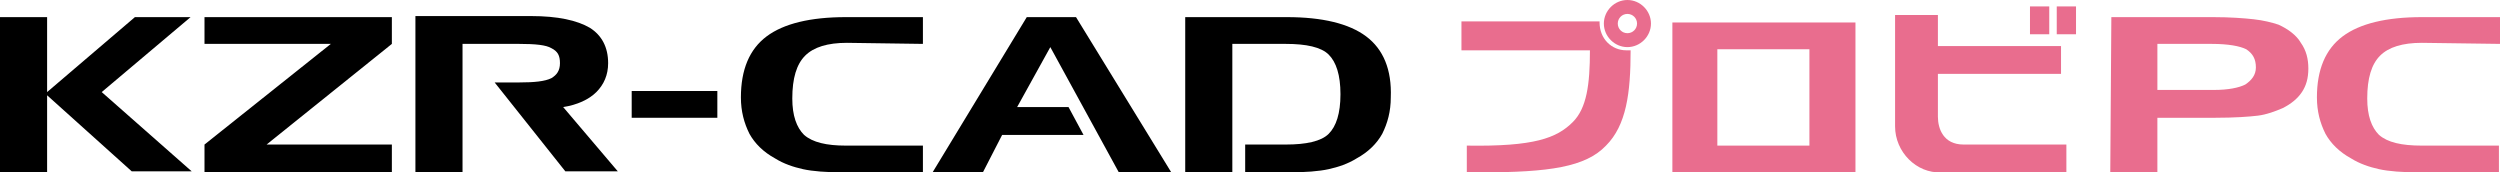
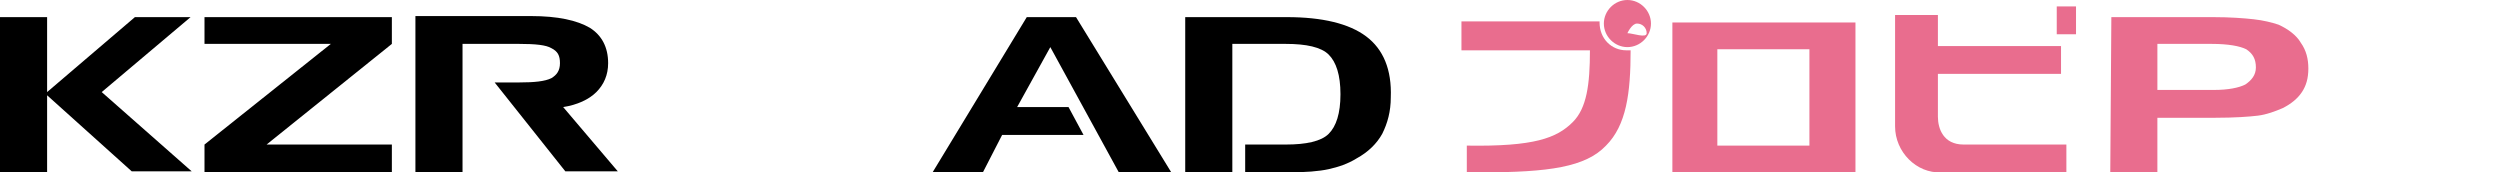
<svg xmlns="http://www.w3.org/2000/svg" version="1.1" id="レイヤー_1" x="0px" y="0px" viewBox="0 0 233.5 16.1" style="enable-background:new 0 0 233.5 16.1;" xml:space="preserve">
  <style type="text/css">
	.st0{fill:#E96D8E;}
</style>
  <g>
    <g>
      <path class="st0" d="M197.2,1.6h9.5c1.6,0,2.9,0.1,3.8,0.2c0.9,0.1,1.7,0.3,2.3,0.5c0.9,0.4,1.7,1,2.1,1.7    c0.5,0.7,0.7,1.5,0.7,2.4S215.4,8,215,8.6s-1,1.1-1.8,1.5c-0.7,0.3-1.5,0.6-2.3,0.7s-2.2,0.2-4,0.2h-5.4v5.1h-4.4L197.2,1.6    L197.2,1.6z M206.6,4.1h-5.1v4.3h5.3c1.3,0,2.3-0.2,2.9-0.5c0.6-0.4,1-0.9,1-1.6c0-0.8-0.3-1.3-0.9-1.7    C209.2,4.3,208.1,4.1,206.6,4.1z" />
-       <path class="st0" d="M226.2,4c-1.8,0-3.1,0.4-3.9,1.2c-0.8,0.8-1.2,2.1-1.2,4c0,1.6,0.4,2.7,1.1,3.4c0.8,0.7,2.1,1,4,1h7.2v2.5    H226c-1.6,0-2.9-0.1-3.8-0.3c-0.9-0.2-1.8-0.5-2.6-1c-1.1-0.6-1.9-1.4-2.4-2.3c-0.5-1-0.8-2.1-0.8-3.4c0-2.6,0.8-4.5,2.4-5.7    c1.6-1.2,4.1-1.8,7.4-1.8h7.3v2.5L226.2,4L226.2,4z" />
    </g>
    <g>
      <path d="M0,1.6h4.4v7l8.2-7h5.2l-8.3,7l8.4,7.4h-5.6L4.4,8.9v7.2H0V1.6z" />
      <path d="M36.6,4.1l-11.7,9.4h11.7v2.6H19.1v-2.6l11.8-9.4H19.1V1.6h17.5V4.1z" />
-       <path d="M59,8.5h8V11h-8V8.5z" />
-       <path d="M79.1,4c-1.8,0-3.1,0.4-3.9,1.2S74,7.3,74,9.2c0,1.6,0.4,2.7,1.1,3.4c0.8,0.7,2.1,1,3.9,1h7.2v2.5h-7.4    c-1.6,0-2.9-0.1-3.8-0.3c-0.9-0.2-1.8-0.5-2.6-1c-1.1-0.6-1.9-1.4-2.4-2.3c-0.5-1-0.8-2.1-0.8-3.4c0-2.6,0.8-4.5,2.4-5.7    s4.1-1.8,7.4-1.8h7.2v2.5L79.1,4L79.1,4z" />
      <path d="M52.6,10c1.3-0.2,2.4-0.7,3.1-1.4c0.7-0.7,1.1-1.6,1.1-2.7c0-1.5-0.6-2.6-1.7-3.3c-1.2-0.7-3-1.1-5.5-1.1H38.8v14.6h4.4    v-12h5.3c1.5,0,2.5,0.1,3,0.4c0.6,0.3,0.8,0.7,0.8,1.4S52,7,51.5,7.3c-0.6,0.3-1.6,0.4-3,0.4h-2.3l6.6,8.3h4.9L52.6,10z" />
      <path d="M127.6,3.4c-1.6-1.2-4.1-1.8-7.4-1.8h-9.5v14.5h4.4v-12h5c1.9,0,3.3,0.3,4,1s1.1,1.9,1.1,3.7s-0.4,3-1.1,3.7s-2.1,1-4,1    h-3.8v2.6h4c1.6,0,2.9-0.1,3.8-0.3c0.9-0.2,1.8-0.5,2.6-1c1.1-0.6,1.9-1.4,2.4-2.3c0.5-1,0.8-2.1,0.8-3.4    C130,6.5,129.2,4.6,127.6,3.4z" />
      <polygon points="100.5,1.6 95.9,1.6 87.1,16.1 91.8,16.1 93.6,12.6 101.2,12.6 99.8,10 95,10 98.1,4.4 104.5,16.1 109.4,16.1       " />
    </g>
    <path class="st0" d="M173.3,16.1h-17.1v-14h17.1V16.1z M160.4,13.6h8.6v-9h-8.6V13.6z" />
    <g>
      <rect x="192.1" y="0.6" class="st0" width="1.8" height="2.6" />
-       <rect x="189.6" y="0.6" class="st0" width="1.8" height="2.6" />
      <path class="st0" d="M177,11.8V1.4h4v2.9h11.5v2.6H181v4c0,1.1,0.5,2.6,2.4,2.6h9.6v2.6h-11.7C179,16.2,177,14.2,177,11.8z" />
    </g>
    <g>
      <path class="st0" d="M149.4,2.1V2h-12.9v2.7h12c0,3.2-0.3,5.4-1.6,6.7c-1.5,1.5-3.6,2.3-9.9,2.2v2.5c0.4,0,0.8,0,1.3,0    c6.4,0,9.8-0.5,11.7-2.5c1.9-1.9,2.3-4.9,2.3-8.9c-0.1,0-0.3,0-0.4,0C150.5,4.7,149.4,3.6,149.4,2.1z" />
-       <path class="st0" d="M152,0c-1.2,0-2.2,1-2.2,2.2s1,2.2,2.2,2.2s2.2-1,2.2-2.2S153.2,0,152,0z M152,3.1c-0.5,0-0.9-0.4-0.9-0.9    s0.4-0.9,0.9-0.9s0.9,0.4,0.9,0.9S152.5,3.1,152,3.1z" />
+       <path class="st0" d="M152,0c-1.2,0-2.2,1-2.2,2.2s1,2.2,2.2,2.2s2.2-1,2.2-2.2S153.2,0,152,0z M152,3.1s0.4-0.9,0.9-0.9s0.9,0.4,0.9,0.9S152.5,3.1,152,3.1z" />
    </g>
  </g>
</svg>